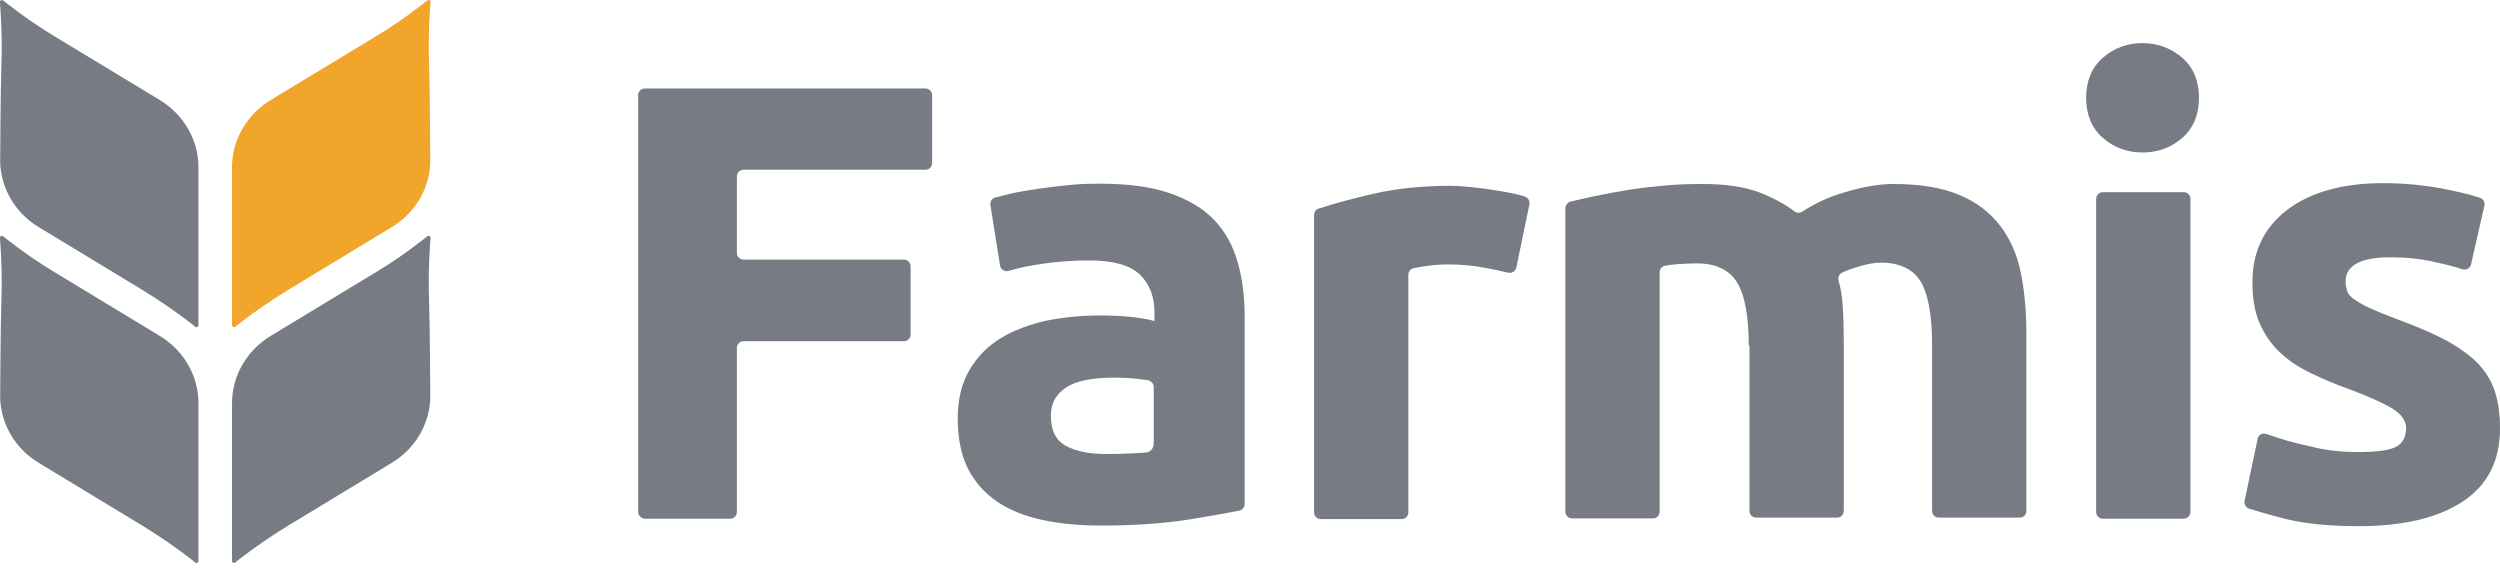
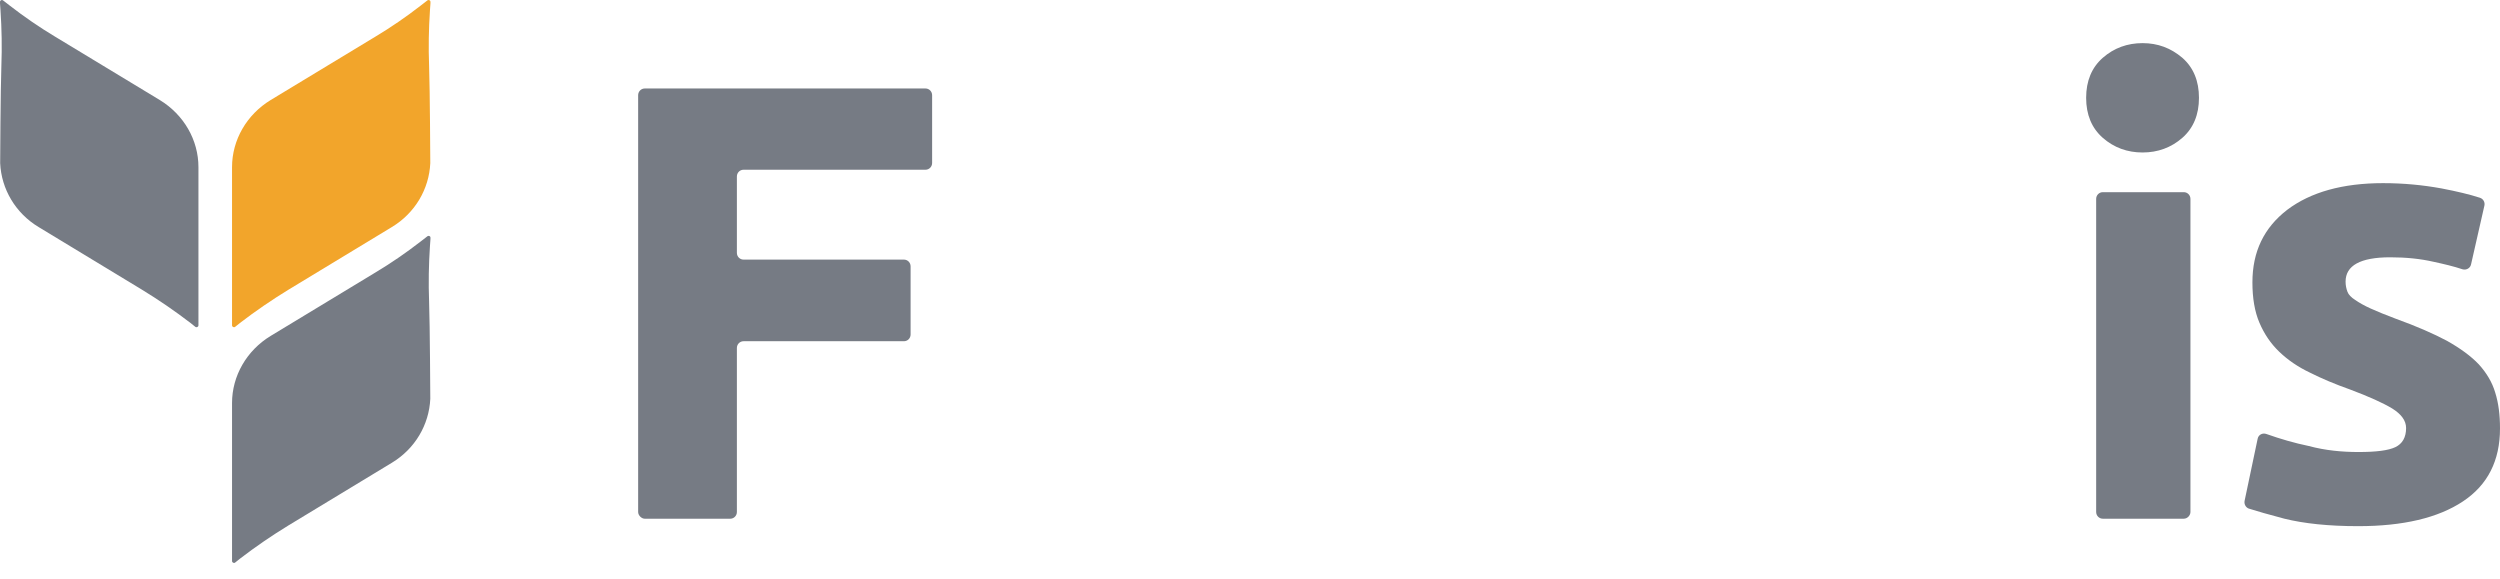
<svg xmlns="http://www.w3.org/2000/svg" width="151" height="35" viewBox="0 0 151 35" fill="#767B84">
  <path d="M25.813 0.026L25.407 0.34C24.533 1.019 23.618 1.647 22.671 2.215L16.345 6.044C14.899 6.926 14.015 8.455 14.015 10.097V19.65C14.015 19.741 14.129 19.802 14.202 19.741L14.493 19.508C15.43 18.789 16.408 18.12 17.417 17.502L23.67 13.713C25.064 12.873 25.917 11.424 25.99 9.853C25.99 9.853 25.969 5.436 25.917 3.967C25.875 2.883 25.896 1.718 25.969 0.634L26 0.198V0.117C26 0.016 25.896 -0.035 25.813 0.026Z" fill="#F2A52B" />
  <path d="M25.813 14.273L25.407 14.587C24.533 15.265 23.618 15.894 22.671 16.461L16.345 20.291C14.899 21.172 14.015 22.702 14.015 24.343V33.886C14.015 33.978 14.129 34.038 14.202 33.978L14.493 33.745C15.43 33.025 16.408 32.357 17.417 31.739L23.67 27.95C25.064 27.109 25.917 25.66 25.99 24.09C25.99 24.09 25.969 19.672 25.917 18.203C25.875 17.119 25.896 15.954 25.969 14.87L26 14.435V14.354C26 14.262 25.896 14.212 25.813 14.273Z" />
  <path d="M0.187 0.026L0.593 0.34C1.467 1.019 2.383 1.647 3.329 2.215L9.655 6.044C11.101 6.926 11.986 8.455 11.986 10.097V19.65C11.986 19.741 11.871 19.802 11.798 19.741L11.507 19.508C10.571 18.789 9.593 18.12 8.583 17.502L2.331 13.713C0.936 12.873 0.083 11.424 0.01 9.853C0.01 9.853 0.031 5.436 0.083 3.967C0.125 2.883 0.104 1.718 0.031 0.634L0 0.198V0.117C0 0.016 0.104 -0.035 0.187 0.026Z" />
-   <path d="M0.187 14.273L0.593 14.587C1.467 15.265 2.383 15.894 3.329 16.461L9.655 20.291C11.101 21.172 11.986 22.702 11.986 24.343V33.886C11.986 33.978 11.871 34.038 11.798 33.978L11.507 33.745C10.571 33.025 9.593 32.357 8.583 31.739L2.331 27.95C0.936 27.109 0.083 25.66 0.01 24.09C0.01 24.09 0.031 19.672 0.083 18.203C0.125 17.119 0.104 15.954 0.031 14.87L0 14.435V14.354C0 14.262 0.104 14.212 0.187 14.273Z" />
  <path d="M38.544 30.924V5.751C38.544 5.525 38.723 5.344 38.947 5.344H55.897C56.121 5.344 56.3 5.525 56.3 5.751V9.845C56.3 10.071 56.121 10.252 55.897 10.252H44.911C44.687 10.252 44.508 10.433 44.508 10.659V15.273C44.508 15.499 44.687 15.68 44.911 15.68H54.596C54.821 15.68 55 15.861 55 16.087V20.203C55 20.43 54.821 20.61 54.596 20.61H44.911C44.687 20.61 44.508 20.791 44.508 21.018V30.924C44.508 31.15 44.328 31.331 44.104 31.331H38.947C38.746 31.331 38.544 31.128 38.544 30.924Z" />
-   <path d="M66.86 27.424C67.42 27.424 67.958 27.401 68.474 27.378C68.743 27.356 68.99 27.356 69.214 27.333C69.483 27.311 69.685 27.084 69.685 26.79C69.685 25.931 69.685 24.121 69.685 23.375C69.685 23.172 69.528 23.013 69.348 22.968C69.169 22.945 68.922 22.9 68.653 22.878C68.205 22.832 67.779 22.81 67.398 22.81C66.86 22.81 66.367 22.832 65.896 22.9C65.425 22.968 64.999 23.081 64.64 23.262C64.282 23.443 64.013 23.669 63.788 23.986C63.587 24.28 63.474 24.664 63.474 25.117C63.474 25.999 63.766 26.587 64.371 26.926C64.999 27.265 65.829 27.424 66.86 27.424ZM66.411 11.094C68.093 11.094 69.505 11.275 70.626 11.659C71.747 12.044 72.644 12.564 73.317 13.265C73.989 13.966 74.46 14.803 74.751 15.821C75.043 16.816 75.177 17.924 75.177 19.146V30.432C75.177 30.635 75.043 30.794 74.864 30.839C74.079 30.997 73.048 31.178 71.792 31.382C70.335 31.608 68.586 31.744 66.501 31.744C65.201 31.744 64.013 31.63 62.959 31.404C61.905 31.178 60.986 30.816 60.224 30.296C59.461 29.776 58.879 29.12 58.453 28.283C58.049 27.469 57.847 26.451 57.847 25.252C57.847 24.099 58.094 23.126 58.565 22.335C59.035 21.543 59.663 20.887 60.47 20.412C61.255 19.937 62.174 19.598 63.183 19.372C64.192 19.168 65.268 19.055 66.367 19.055C67.106 19.055 67.757 19.078 68.34 19.146C68.922 19.213 69.371 19.281 69.73 19.394V18.874C69.73 17.924 69.438 17.155 68.855 16.59C68.272 16.024 67.241 15.73 65.806 15.73C64.842 15.73 63.878 15.798 62.936 15.934C62.174 16.047 61.502 16.183 60.919 16.364C60.694 16.431 60.448 16.273 60.403 16.047L59.82 12.383C59.798 12.179 59.91 11.976 60.111 11.931C60.381 11.863 60.672 11.795 61.008 11.704C61.502 11.591 62.04 11.501 62.645 11.41C63.228 11.32 63.856 11.252 64.506 11.184C65.089 11.116 65.739 11.094 66.411 11.094Z" />
-   <path d="M91.588 16.153C91.543 16.379 91.319 16.515 91.095 16.47C90.669 16.379 90.221 16.266 89.683 16.176C88.988 16.04 88.248 15.972 87.463 15.972C87.104 15.972 86.678 15.995 86.185 16.063C85.871 16.108 85.602 16.153 85.378 16.198C85.199 16.244 85.064 16.402 85.064 16.606V30.945C85.064 31.171 84.885 31.352 84.661 31.352H79.773C79.549 31.352 79.37 31.171 79.37 30.945V12.987C79.37 12.806 79.482 12.648 79.639 12.602C80.603 12.286 81.701 11.992 82.979 11.698C84.369 11.381 85.916 11.223 87.62 11.223C87.934 11.223 88.293 11.245 88.741 11.29C89.167 11.336 89.615 11.381 90.041 11.449C90.467 11.517 90.916 11.585 91.342 11.675C91.633 11.743 91.88 11.788 92.104 11.879C92.306 11.946 92.418 12.15 92.373 12.354L91.588 16.153Z" />
-   <path d="M105.624 20.861C105.624 19.052 105.377 17.785 104.906 17.039C104.435 16.293 103.628 15.908 102.485 15.908C102.126 15.908 101.767 15.931 101.364 15.953C101.095 15.976 100.848 15.999 100.602 16.044C100.4 16.067 100.243 16.247 100.243 16.451V30.904C100.243 31.13 100.064 31.311 99.839 31.311H94.952C94.728 31.311 94.548 31.13 94.548 30.904V12.583C94.548 12.402 94.683 12.222 94.862 12.176C95.266 12.086 95.737 11.973 96.252 11.86C96.902 11.724 97.597 11.588 98.315 11.475C99.032 11.362 99.794 11.272 100.557 11.204C101.319 11.136 102.081 11.113 102.821 11.113C104.278 11.113 105.444 11.294 106.363 11.656C107.148 11.973 107.821 12.335 108.381 12.764C108.516 12.877 108.695 12.877 108.852 12.787C109.614 12.289 110.466 11.882 111.43 11.611C112.484 11.294 113.47 11.113 114.367 11.113C115.981 11.113 117.304 11.339 118.335 11.769C119.367 12.199 120.196 12.832 120.802 13.624C121.407 14.415 121.833 15.365 122.057 16.474C122.281 17.582 122.393 18.803 122.393 20.138V30.858C122.393 31.084 122.214 31.265 121.99 31.265H117.102C116.878 31.265 116.699 31.084 116.699 30.858V20.816C116.699 19.007 116.452 17.74 116.004 16.994C115.533 16.247 114.726 15.863 113.582 15.863C113.269 15.863 112.843 15.931 112.305 16.089C111.901 16.202 111.542 16.338 111.251 16.474C111.071 16.564 111.004 16.768 111.049 16.949C111.184 17.424 111.273 17.944 111.296 18.464C111.341 19.097 111.363 19.776 111.363 20.5V30.858C111.363 31.084 111.184 31.265 110.959 31.265H106.072C105.848 31.265 105.668 31.084 105.668 30.858V20.861H105.624Z" />
  <path d="M131.899 31.33H127.012C126.788 31.33 126.608 31.149 126.608 30.922V12.014C126.608 11.788 126.788 11.607 127.012 11.607H131.899C132.123 11.607 132.303 11.788 132.303 12.014V30.922C132.303 31.126 132.123 31.33 131.899 31.33ZM132.818 5.908C132.818 6.925 132.482 7.74 131.81 8.328C131.137 8.916 130.33 9.21 129.411 9.21C128.491 9.21 127.684 8.916 127.012 8.328C126.339 7.74 126.003 6.925 126.003 5.908C126.003 4.89 126.339 4.076 127.012 3.488C127.684 2.9 128.491 2.605 129.411 2.605C130.33 2.605 131.115 2.9 131.81 3.488C132.482 4.076 132.818 4.89 132.818 5.908Z" />
  <path d="M142.458 27.302C143.512 27.302 144.252 27.211 144.678 27.008C145.104 26.804 145.328 26.42 145.328 25.854C145.328 25.402 145.036 25.017 144.498 24.678C143.938 24.339 143.086 23.954 141.942 23.525C141.046 23.208 140.239 22.869 139.521 22.507C138.804 22.168 138.176 21.738 137.66 21.24C137.145 20.743 136.764 20.177 136.472 19.499C136.181 18.82 136.046 18.006 136.046 17.056C136.046 15.201 136.741 13.754 138.154 12.668C139.566 11.605 141.494 11.062 143.938 11.062C145.171 11.062 146.337 11.176 147.458 11.379C148.399 11.56 149.162 11.741 149.789 11.945C149.991 12.012 150.103 12.216 150.058 12.419L149.251 15.97C149.206 16.197 148.96 16.332 148.736 16.265C148.198 16.084 147.615 15.948 146.987 15.812C146.202 15.631 145.328 15.541 144.364 15.541C142.57 15.541 141.673 16.038 141.673 17.011C141.673 17.237 141.718 17.441 141.786 17.622C141.853 17.802 142.01 17.961 142.256 18.119C142.481 18.277 142.794 18.458 143.198 18.639C143.602 18.82 144.095 19.024 144.7 19.25C145.956 19.702 146.987 20.155 147.794 20.584C148.601 21.037 149.251 21.512 149.722 22.009C150.193 22.53 150.529 23.095 150.709 23.706C150.91 24.339 151 25.063 151 25.877C151 27.822 150.26 29.292 148.758 30.287C147.256 31.282 145.148 31.78 142.436 31.78C140.642 31.78 139.162 31.622 137.974 31.328C137.033 31.079 136.315 30.875 135.822 30.717C135.643 30.649 135.53 30.446 135.575 30.242L136.36 26.51C136.405 26.261 136.651 26.126 136.898 26.216C137.728 26.51 138.58 26.759 139.454 26.94C140.463 27.211 141.472 27.302 142.458 27.302Z" />
</svg>